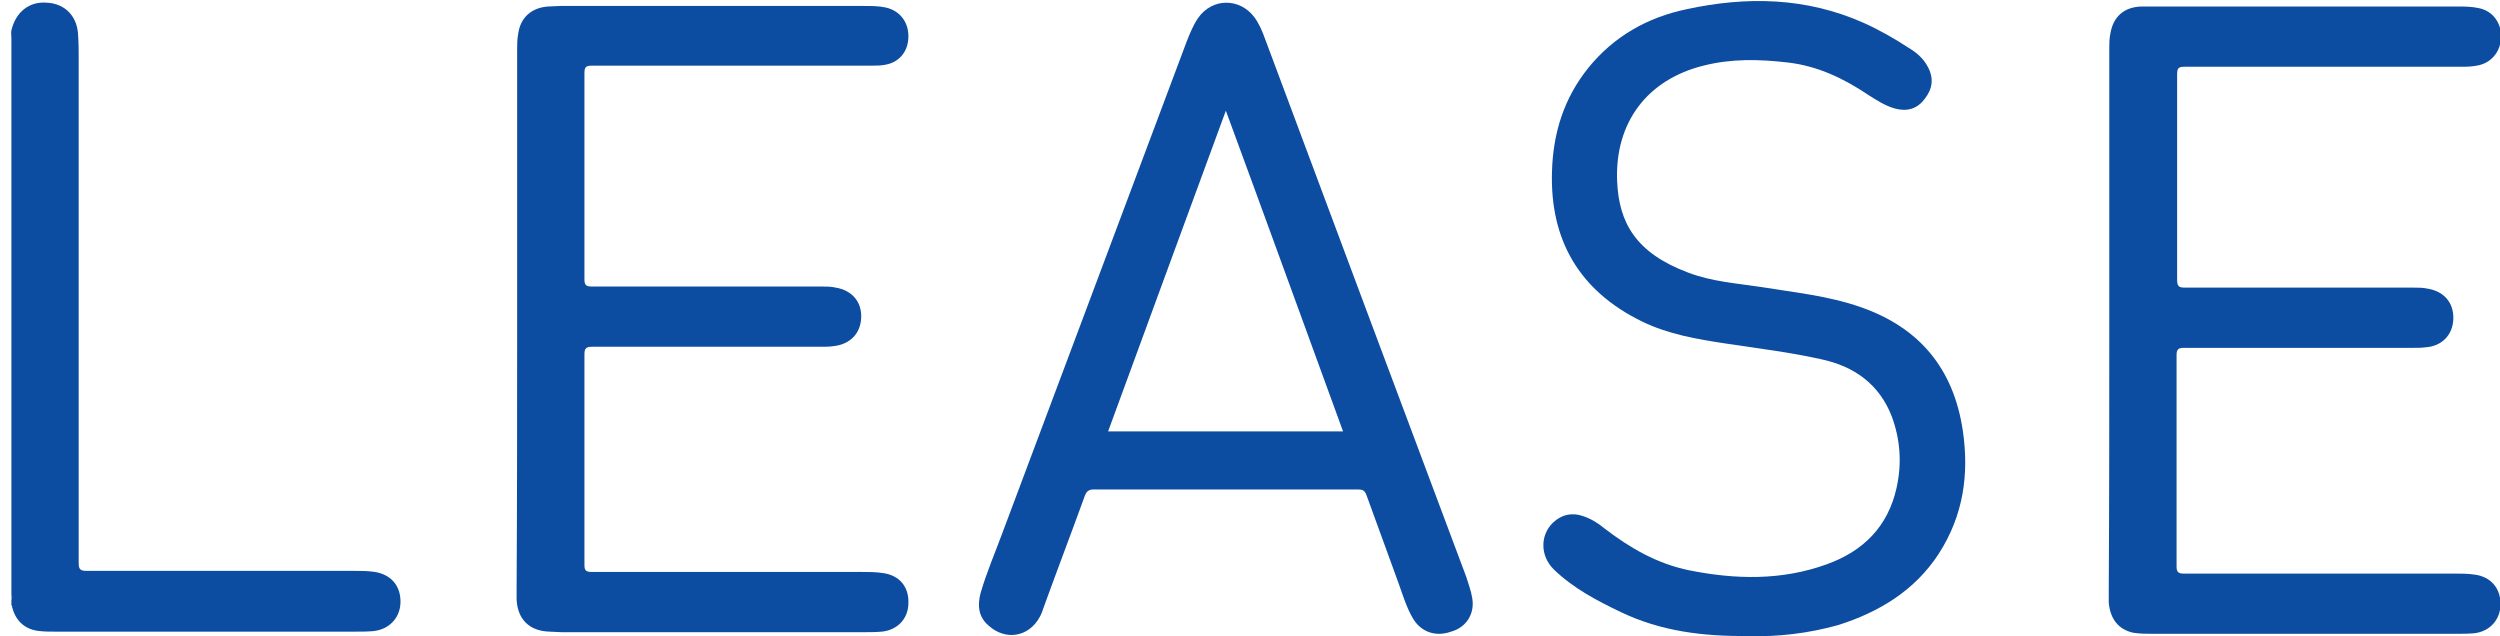
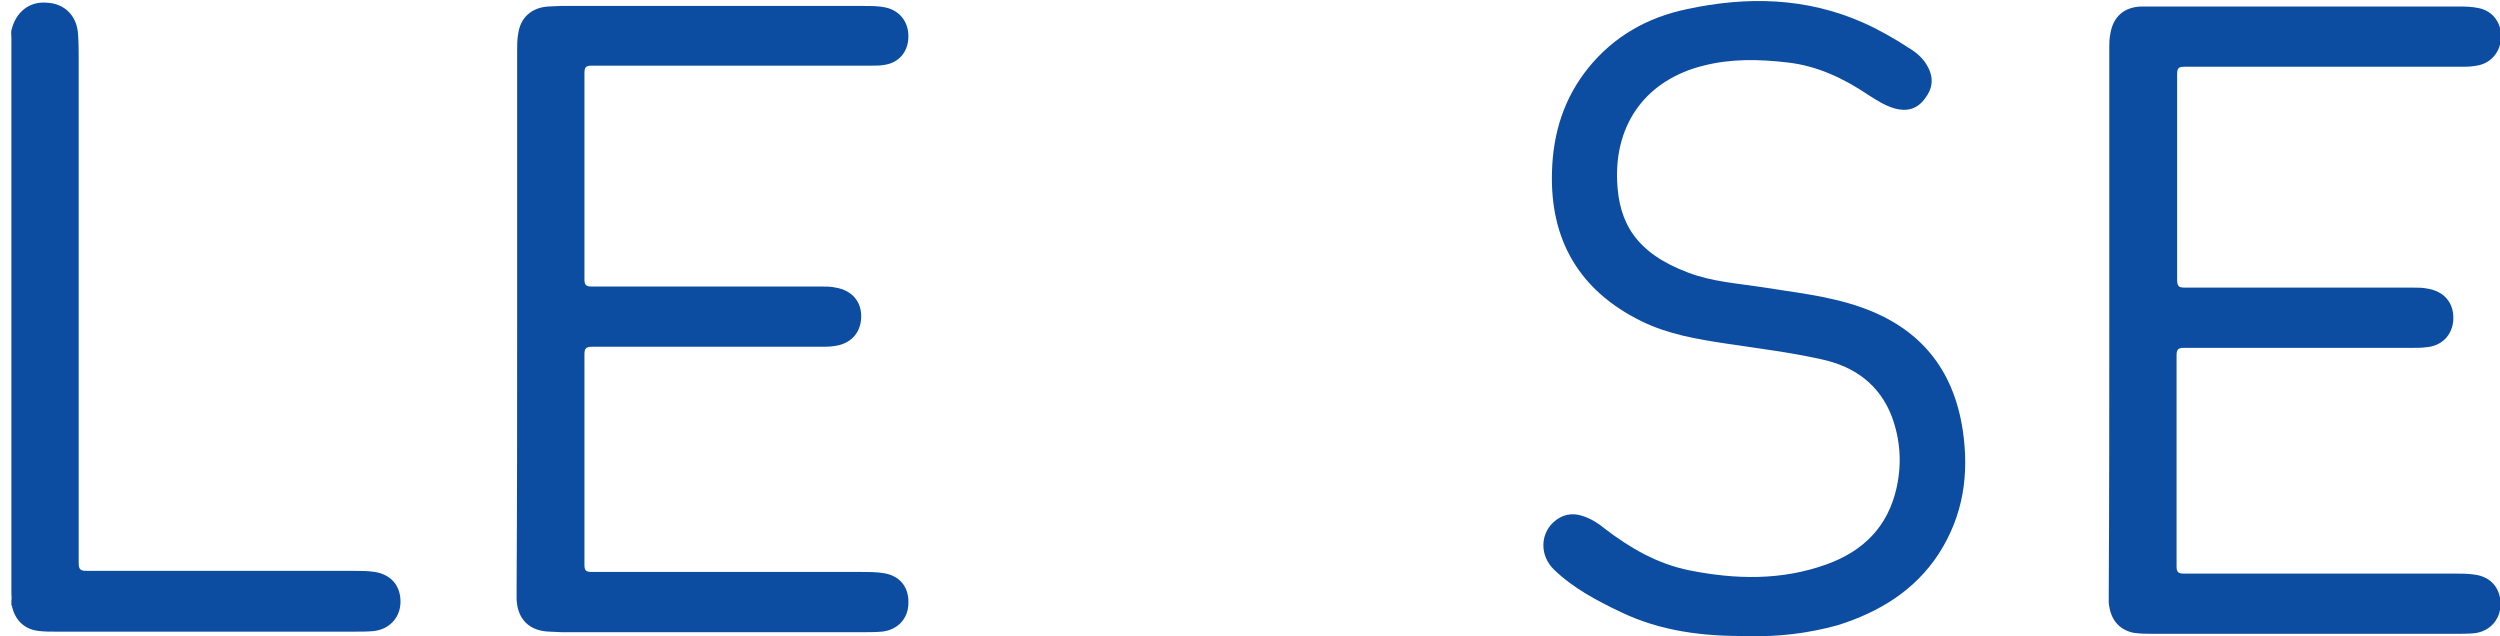
<svg xmlns="http://www.w3.org/2000/svg" version="1.1" id="Calque_1" x="0px" y="0px" viewBox="0 0 460.7 117.2" style="enable-background:new 0 0 460.7 117.2;" xml:space="preserve">
  <style type="text/css">
	.st0{fill:#0C4DA1;}
</style>
  <path class="st0" d="M95.3,58.7c0-16.5,0-33,0-49.5c0-1,0-2,0.2-3c0.4-3,2.5-4.8,5.5-5c0.8,0,1.5-0.1,2.3-0.1c18.6,0,37.3,0,55.9,0  c1.4,0,2.8,0,4.1,0.3c2.5,0.6,4.1,2.6,4.1,5.3c0,2.7-1.6,4.7-4.1,5.2c-0.9,0.2-1.8,0.2-2.7,0.2c-17.2,0-34.4,0-51.5,0  c-1.1,0-1.4,0.2-1.4,1.4c0,12.7,0,25.3,0,38c0,1,0.3,1.3,1.3,1.3c14.1,0,28.3,0,42.4,0c0.9,0,1.7,0,2.6,0.2c3,0.5,4.8,2.6,4.7,5.5  c-0.1,3-2.1,5-5.2,5.3c-0.7,0.1-1.4,0.1-2.1,0.1c-14.1,0-28.2,0-42.3,0c-1.1,0-1.4,0.3-1.4,1.4c0,12.9,0,25.8,0,38.7  c0,1.1,0.2,1.4,1.4,1.4c16.6,0,33.1,0,49.7,0c1.3,0,2.6,0,3.9,0.2c3,0.4,4.8,2.5,4.7,5.5c0,2.9-2,5-4.9,5.3  c-1.2,0.1-2.4,0.1-3.7,0.1c-18.4,0-36.9,0-55.3,0c-0.7,0-1.5-0.1-2.2-0.1c-3.7-0.1-5.9-2.2-6.1-5.9c0-0.7,0-1.5,0-2.2  C95.3,91.7,95.3,75.2,95.3,58.7z" />
  <path class="st0" d="M388.7,58.7c0-16.6,0-33.2,0-49.8c0-0.9,0-1.8,0.2-2.7c0.5-3.1,2.5-4.9,5.7-5c0.7,0,1.5,0,2.2,0  c18.6,0,37.3,0,55.9,0c1.4,0,2.8,0,4.1,0.3c2.5,0.5,4.1,2.6,4.1,5.2s-1.6,4.7-4,5.3c-0.9,0.2-1.8,0.3-2.8,0.3c-17.2,0-34.4,0-51.5,0  c-1.1,0-1.4,0.2-1.4,1.4c0,12.6,0,25.2,0,37.9c0,1.2,0.4,1.4,1.4,1.4c14,0,28.1,0,42.1,0c0.9,0,1.8,0,2.7,0.2c3,0.5,4.8,2.6,4.7,5.6  c-0.1,2.9-2.1,5-5.1,5.2c-0.7,0.1-1.5,0.1-2.2,0.1c-14.1,0-28.2,0-42.3,0c-1,0-1.4,0.2-1.4,1.3c0,13,0,26,0,39c0,1,0.3,1.3,1.3,1.3  c16.6,0,33.2,0,49.8,0c1.3,0,2.6,0,3.9,0.2c2.9,0.4,4.7,2.5,4.7,5.4s-2,5.1-4.9,5.4c-1.2,0.1-2.4,0.1-3.7,0.1c-18.4,0-36.9,0-55.3,0  c-1.3,0-2.5,0-3.8-0.2c-2.7-0.6-4.2-2.5-4.5-5.5c0-0.6,0-1.3,0-2C388.7,92,388.7,75.3,388.7,58.7z" />
  <path class="st0" d="M322.2,117.2c-8.4,0.1-16.2-0.9-23.5-4.4c-4.4-2.1-8.8-4.4-12.4-7.9c-2.5-2.5-2.5-6.3-0.1-8.6  c1.6-1.5,3.5-1.9,5.5-1.2c1.5,0.5,2.8,1.3,4,2.3c4.7,3.6,9.7,6.5,15.6,7.7c8.5,1.7,17,1.9,25.3-1.1c6.7-2.4,11.3-6.9,12.9-14.1  c1-4.5,0.7-8.9-0.9-13.2c-2.3-5.9-6.9-9.2-13-10.5c-5.8-1.3-11.7-2-17.6-2.9c-5.3-0.8-10.6-1.7-15.5-4.1  c-11.4-5.6-16.9-14.9-16.5-27.6c0.2-7.1,2.2-13.5,6.7-19.1c4.7-5.8,10.9-9.3,18.1-10.8c11.1-2.4,22-2.2,32.6,2.5  c2.9,1.3,5.7,2.9,8.3,4.6c1.5,0.9,2.8,2,3.6,3.6c1.1,2.1,0.8,4-0.6,5.8c-1.4,1.9-3.3,2.4-5.5,1.8c-1.8-0.5-3.3-1.5-4.9-2.5  c-4.6-3.1-9.5-5.4-15-6c-5.2-0.6-10.3-0.7-15.4,0.6c-10.4,2.6-16.3,10.5-15.9,21.2c0.3,7.8,3.5,13.3,13,16.9c4.4,1.7,9,2,13.6,2.7  c6.1,1,12.3,1.6,18.3,3.7c10.9,3.8,17.1,11.4,18.8,22.7c1.2,8.1,0.1,15.7-4.4,22.7c-4.4,6.8-11,10.8-18.6,13.2  C333.3,116.7,327.6,117.4,322.2,117.2z" />
-   <path class="st0" d="M271.3,110.2c-0.2-1.3-0.7-2.6-1.1-3.9c-12.4-33.1-24.8-66.2-37.1-99.2c-0.5-1.4-1.1-2.8-2-4  c-2.7-3.5-7.7-3.5-10.3,0.2c-0.9,1.3-1.5,2.8-2.1,4.3c-11.3,30.1-22.6,60.3-33.9,90.4c-1.4,3.8-3,7.5-4.1,11.3  c-0.6,2.3-0.4,4.4,1.5,6c3.1,2.8,7.4,2.1,9.4-1.6c0.3-0.5,0.5-1.1,0.7-1.7c2.5-6.9,5.1-13.7,7.6-20.6c0.3-0.8,0.7-1.2,1.6-1.2  c8.1,0,16.2,0,24.3,0c8.2,0,16.4,0,24.5,0c0.8,0,1.2,0.2,1.5,1c2,5.4,3.9,10.8,5.9,16.2c0.8,2.2,1.5,4.6,2.7,6.6  c1.5,2.5,4.2,3.4,7,2.4C270.3,115.6,271.8,113,271.3,110.2z M204.2,79.5c7.2-19.7,14.4-39.2,21.7-59.1c7.3,19.8,14.4,39.4,21.6,59.1  C233.1,79.5,218.7,79.5,204.2,79.5z" />
  <path class="st0" d="M69.1,105.4c-1.3-0.2-2.6-0.2-3.9-0.2c-16.4,0-32.8,0-49.2,0c-1.1,0-1.5-0.2-1.5-1.4c0-31,0-62,0-92.9  c0-1.4,0-2.8-0.1-4.3c-0.1-3.5-2.3-5.9-5.7-6.1C5.4,0.2,2.9,2.2,2.1,5.6C2,6,2.1,6.5,2.1,7c0,33.6,0,67.2,0,100.9l0,0v1.6  c0,0.4,0.1,0.7,0,1.1v0.9c0.2,0.2,0.1,0.4,0.2,0.6c0.7,2.5,2.5,4,5.1,4.2c0.9,0.1,1.9,0.1,2.8,0.1c18.4,0,36.7,0,55.1,0  c1.2,0,2.4,0,3.5-0.1c2.9-0.3,4.9-2.4,5-5.2C73.9,108,72.1,105.9,69.1,105.4z" />
</svg>